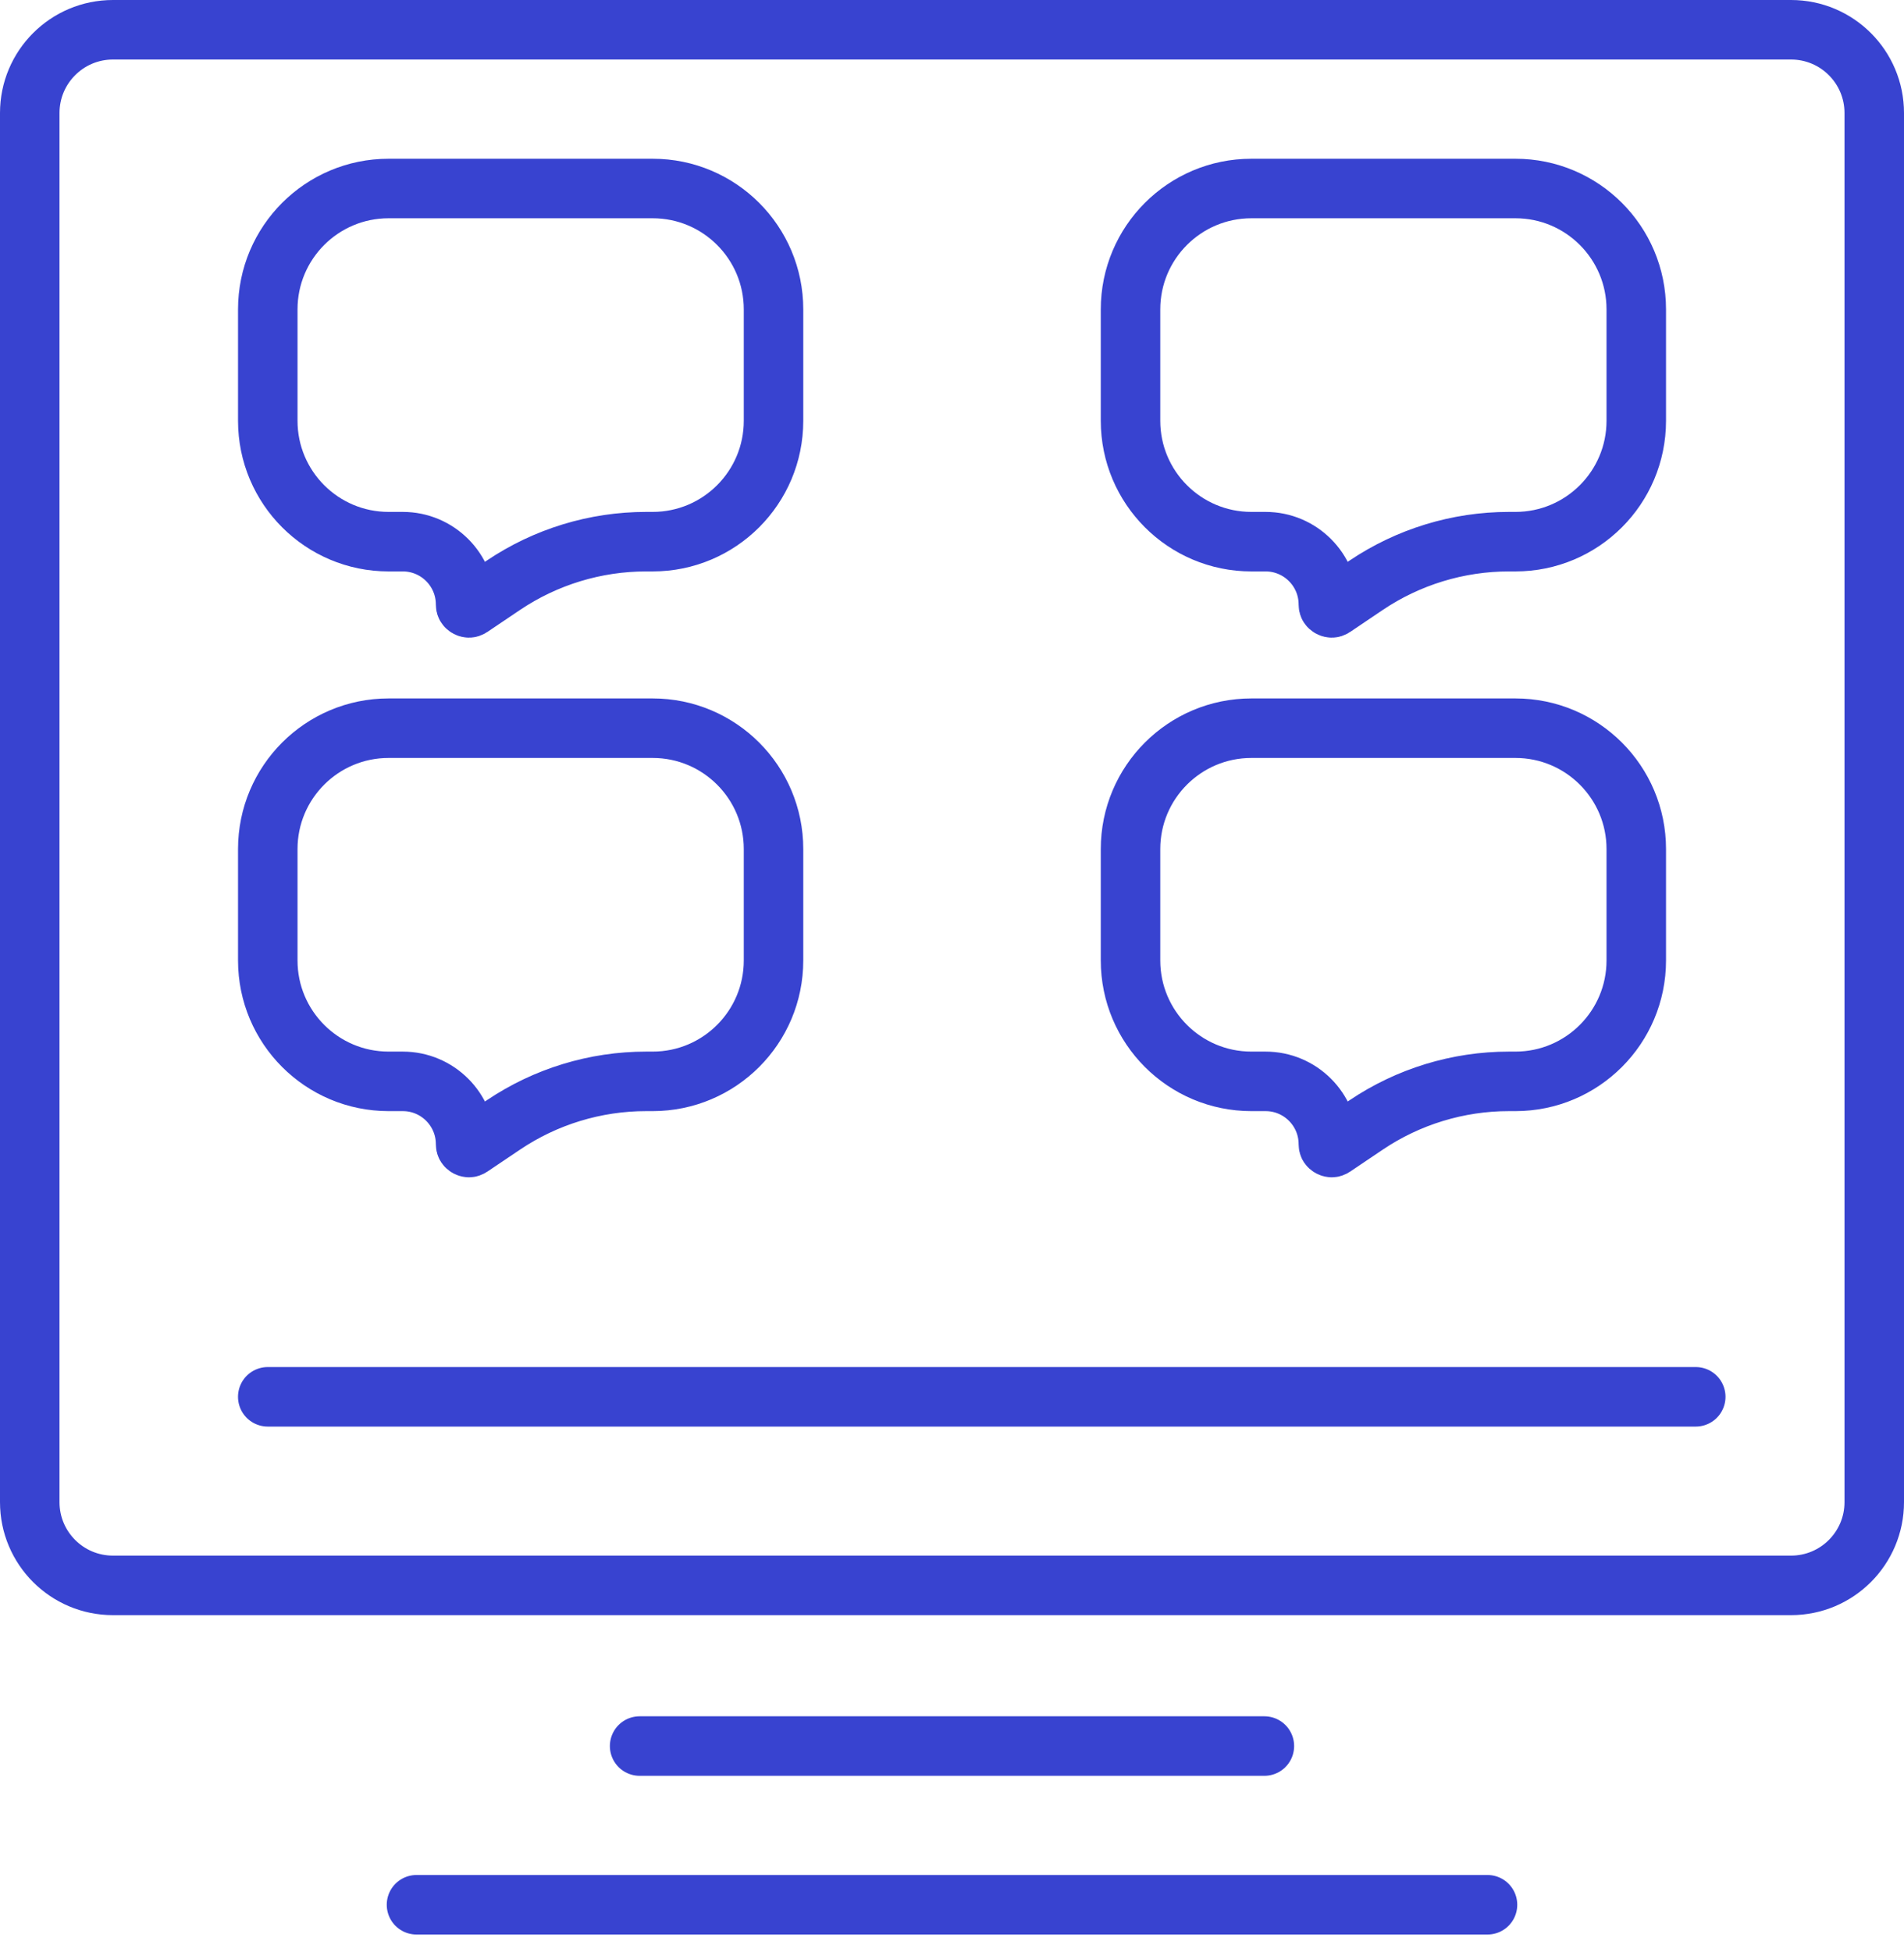
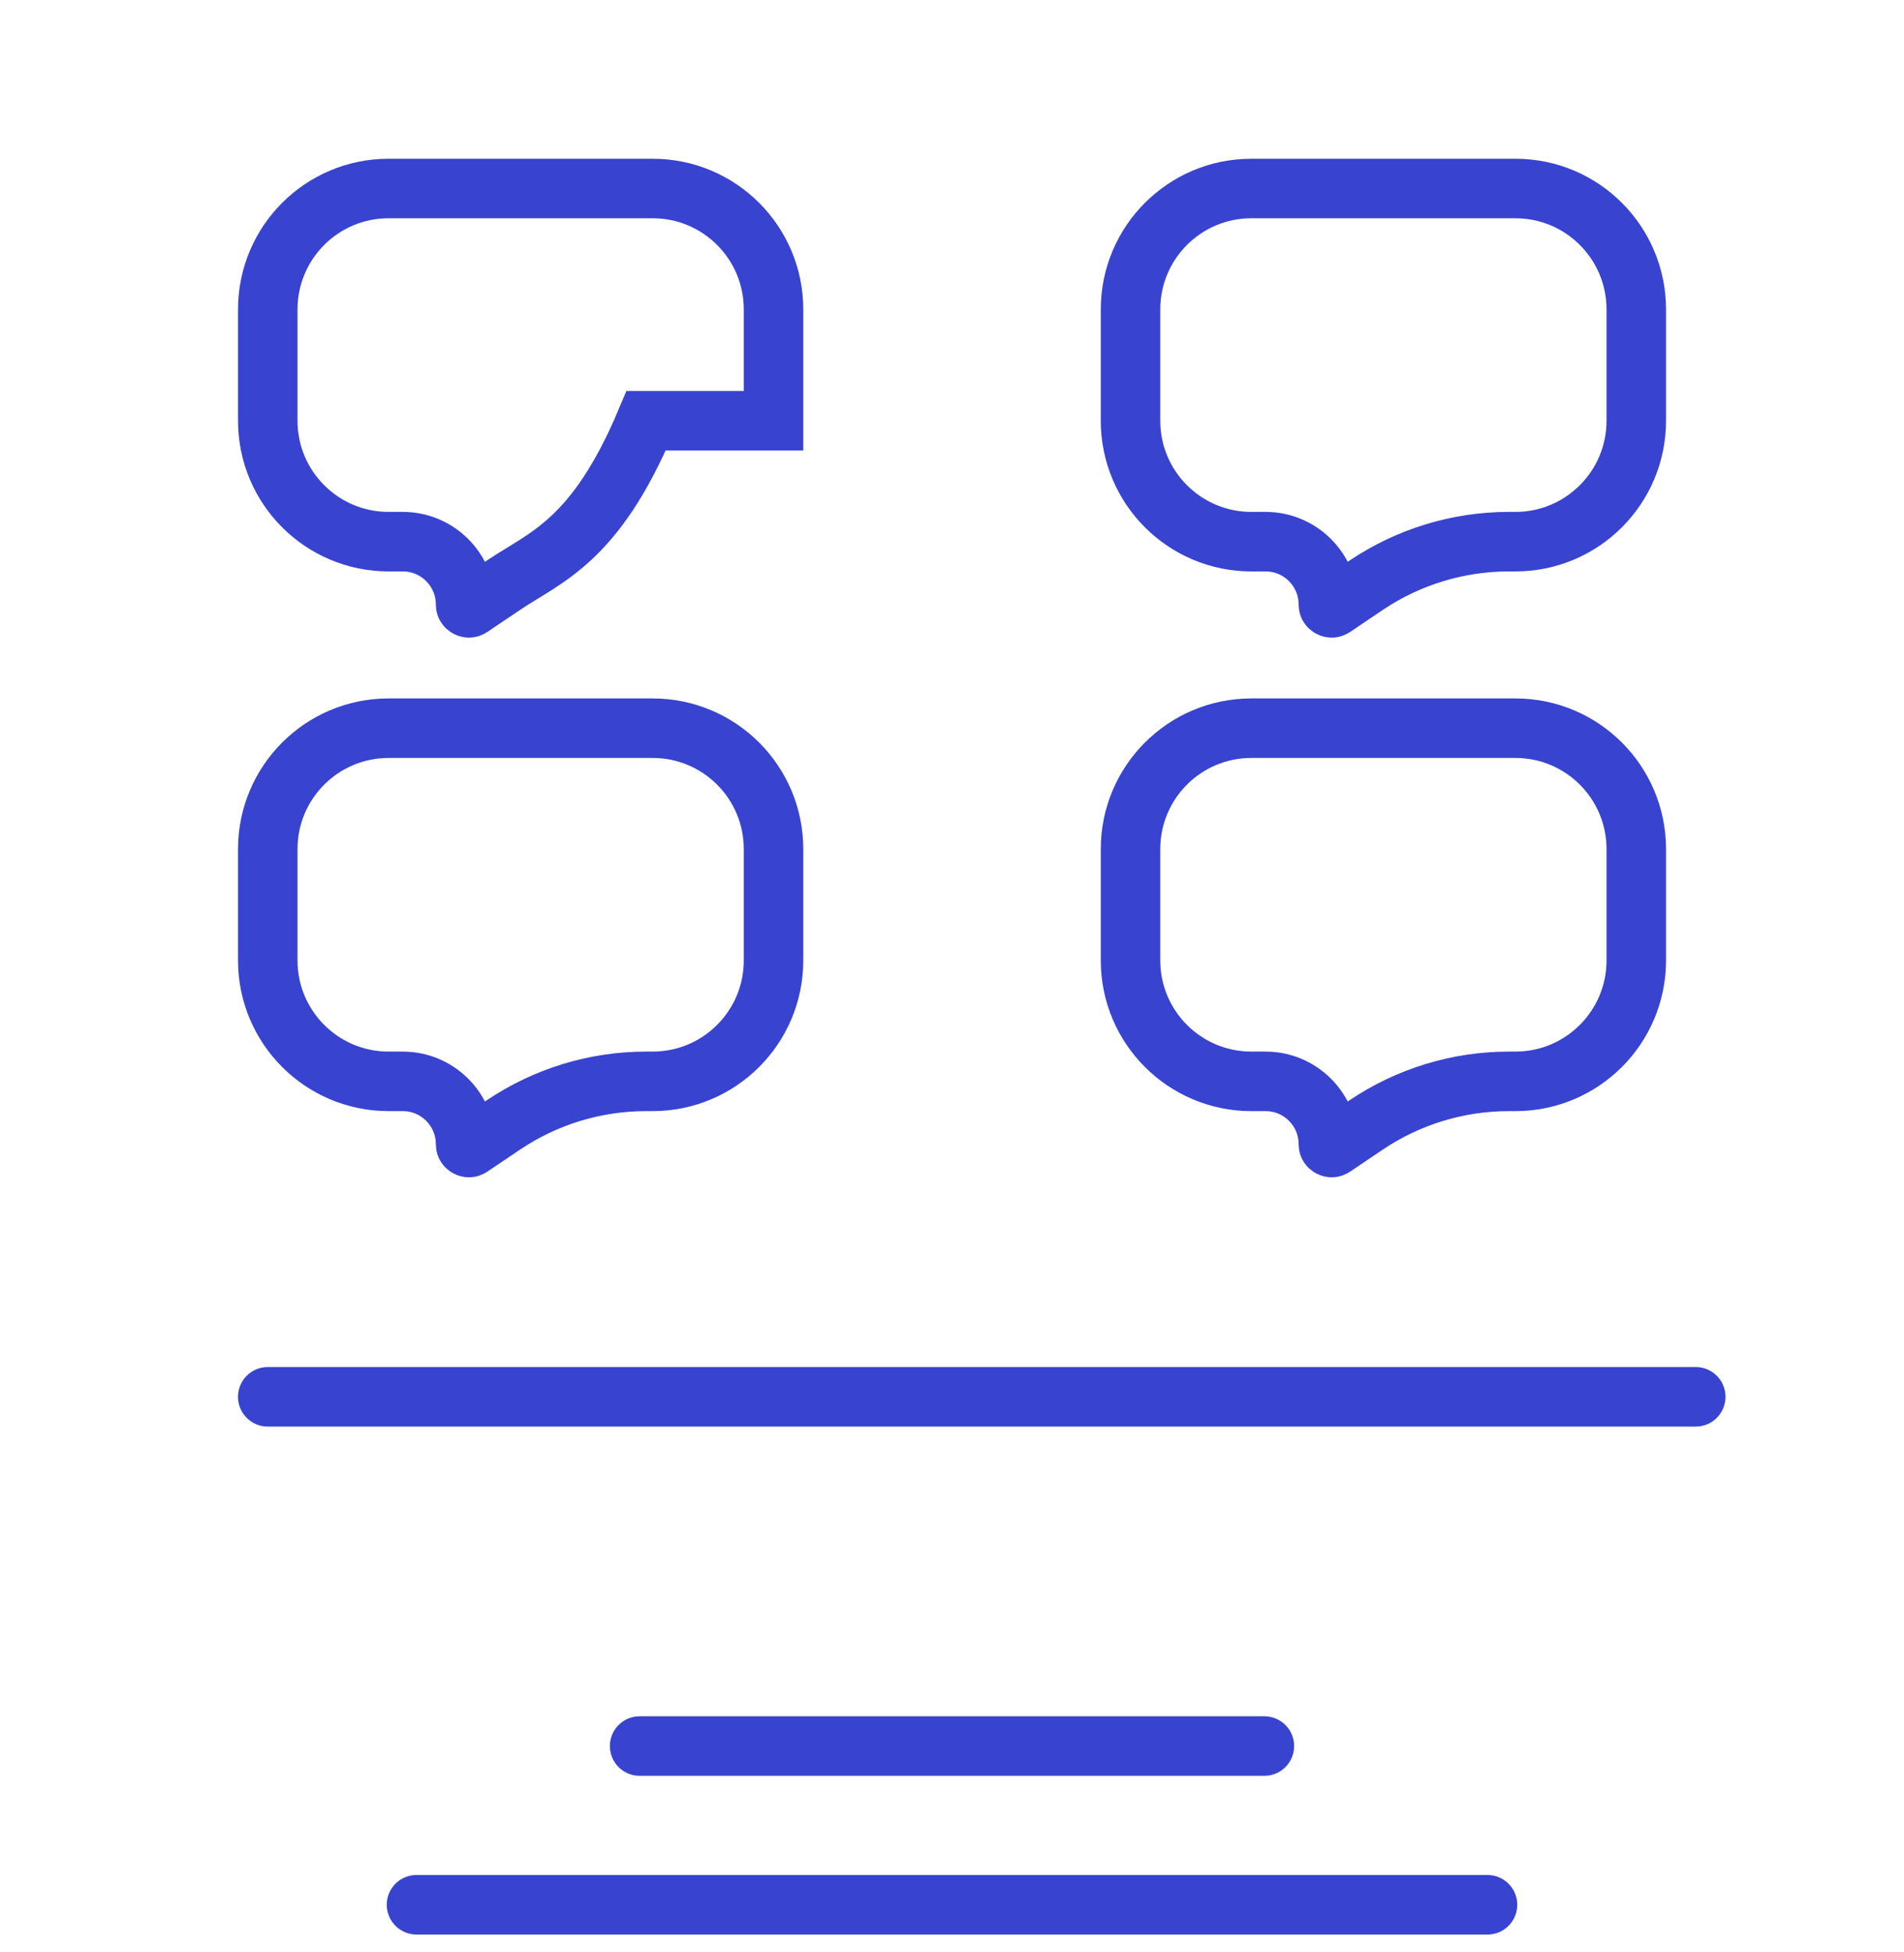
<svg xmlns="http://www.w3.org/2000/svg" width="80" height="82" viewBox="0 0 80 82" fill="none">
-   <path d="M1.25 4.746C1.25 2.815 2.815 1.25 4.746 1.25H75.254C77.185 1.25 78.75 2.815 78.75 4.746V63.09C78.75 65.021 77.185 66.586 75.254 66.586H47.5H40.938H34.375H4.746C2.815 66.586 1.25 65.021 1.25 63.09V4.746Z" stroke="#3843D0" stroke-width="2.5" />
  <path d="M11.25 58.666H71.25" stroke="#3843D0" stroke-width="2.5" stroke-linecap="round" />
  <path d="M26.875 73.334H53.125" stroke="#3843D0" stroke-width="2.5" stroke-linecap="round" />
  <path d="M17.5 80H62.5" stroke="#3843D0" stroke-width="2.5" stroke-linecap="round" />
-   <path d="M11.251 12.995C11.251 10.19 13.524 7.917 16.328 7.917H27.423C30.227 7.917 32.501 10.19 32.501 12.995V17.672C32.501 20.477 30.227 22.75 27.423 22.75H27.149C25.011 22.75 22.921 23.389 21.148 24.583L19.78 25.505C19.747 25.527 19.725 25.53 19.71 25.531C19.69 25.532 19.664 25.527 19.637 25.512C19.61 25.498 19.591 25.479 19.581 25.462C19.572 25.449 19.563 25.429 19.563 25.39C19.563 23.932 18.381 22.75 16.924 22.75H16.328C13.524 22.75 11.251 20.477 11.251 17.672V12.995Z" stroke="#3843D0" stroke-width="2.5" />
+   <path d="M11.251 12.995C11.251 10.19 13.524 7.917 16.328 7.917H27.423C30.227 7.917 32.501 10.19 32.501 12.995V17.672H27.149C25.011 22.75 22.921 23.389 21.148 24.583L19.78 25.505C19.747 25.527 19.725 25.53 19.71 25.531C19.69 25.532 19.664 25.527 19.637 25.512C19.61 25.498 19.591 25.479 19.581 25.462C19.572 25.449 19.563 25.429 19.563 25.39C19.563 23.932 18.381 22.75 16.924 22.75H16.328C13.524 22.75 11.251 20.477 11.251 17.672V12.995Z" stroke="#3843D0" stroke-width="2.5" />
  <path d="M11.251 35.661C11.251 32.857 13.524 30.584 16.328 30.584H27.423C30.227 30.584 32.501 32.857 32.501 35.661V40.339C32.501 43.143 30.227 45.417 27.423 45.417H27.149C25.011 45.417 22.921 46.055 21.148 47.25L19.78 48.171C19.747 48.193 19.725 48.197 19.71 48.197C19.69 48.198 19.664 48.193 19.637 48.179C19.61 48.164 19.591 48.145 19.581 48.129C19.572 48.116 19.563 48.095 19.563 48.056C19.563 46.598 18.381 45.417 16.924 45.417H16.328C13.524 45.417 11.251 43.143 11.251 40.339V35.661Z" stroke="#3843D0" stroke-width="2.5" />
  <path d="M47.501 12.995C47.501 10.19 49.775 7.917 52.579 7.917H63.673C66.478 7.917 68.751 10.19 68.751 12.995V17.672C68.751 20.477 66.478 22.75 63.673 22.75H63.4C61.262 22.75 59.172 23.389 57.398 24.583L56.031 25.505C55.998 25.527 55.976 25.53 55.961 25.531C55.941 25.532 55.915 25.527 55.888 25.512C55.86 25.498 55.842 25.479 55.831 25.462C55.823 25.449 55.814 25.429 55.814 25.39C55.814 23.932 54.632 22.75 53.175 22.75H52.579C49.775 22.75 47.501 20.477 47.501 17.672V12.995Z" stroke="#3843D0" stroke-width="2.5" />
  <path d="M47.501 35.661C47.501 32.857 49.775 30.584 52.579 30.584H63.673C66.478 30.584 68.751 32.857 68.751 35.661V40.339C68.751 43.143 66.478 45.417 63.673 45.417H63.4C61.262 45.417 59.172 46.055 57.398 47.25L56.031 48.171C55.998 48.193 55.976 48.197 55.961 48.197C55.941 48.198 55.915 48.193 55.888 48.179C55.86 48.164 55.842 48.145 55.831 48.129C55.823 48.116 55.814 48.095 55.814 48.056C55.814 46.598 54.632 45.417 53.175 45.417H52.579C49.775 45.417 47.501 43.143 47.501 40.339V35.661Z" stroke="#3843D0" stroke-width="2.5" />
</svg>